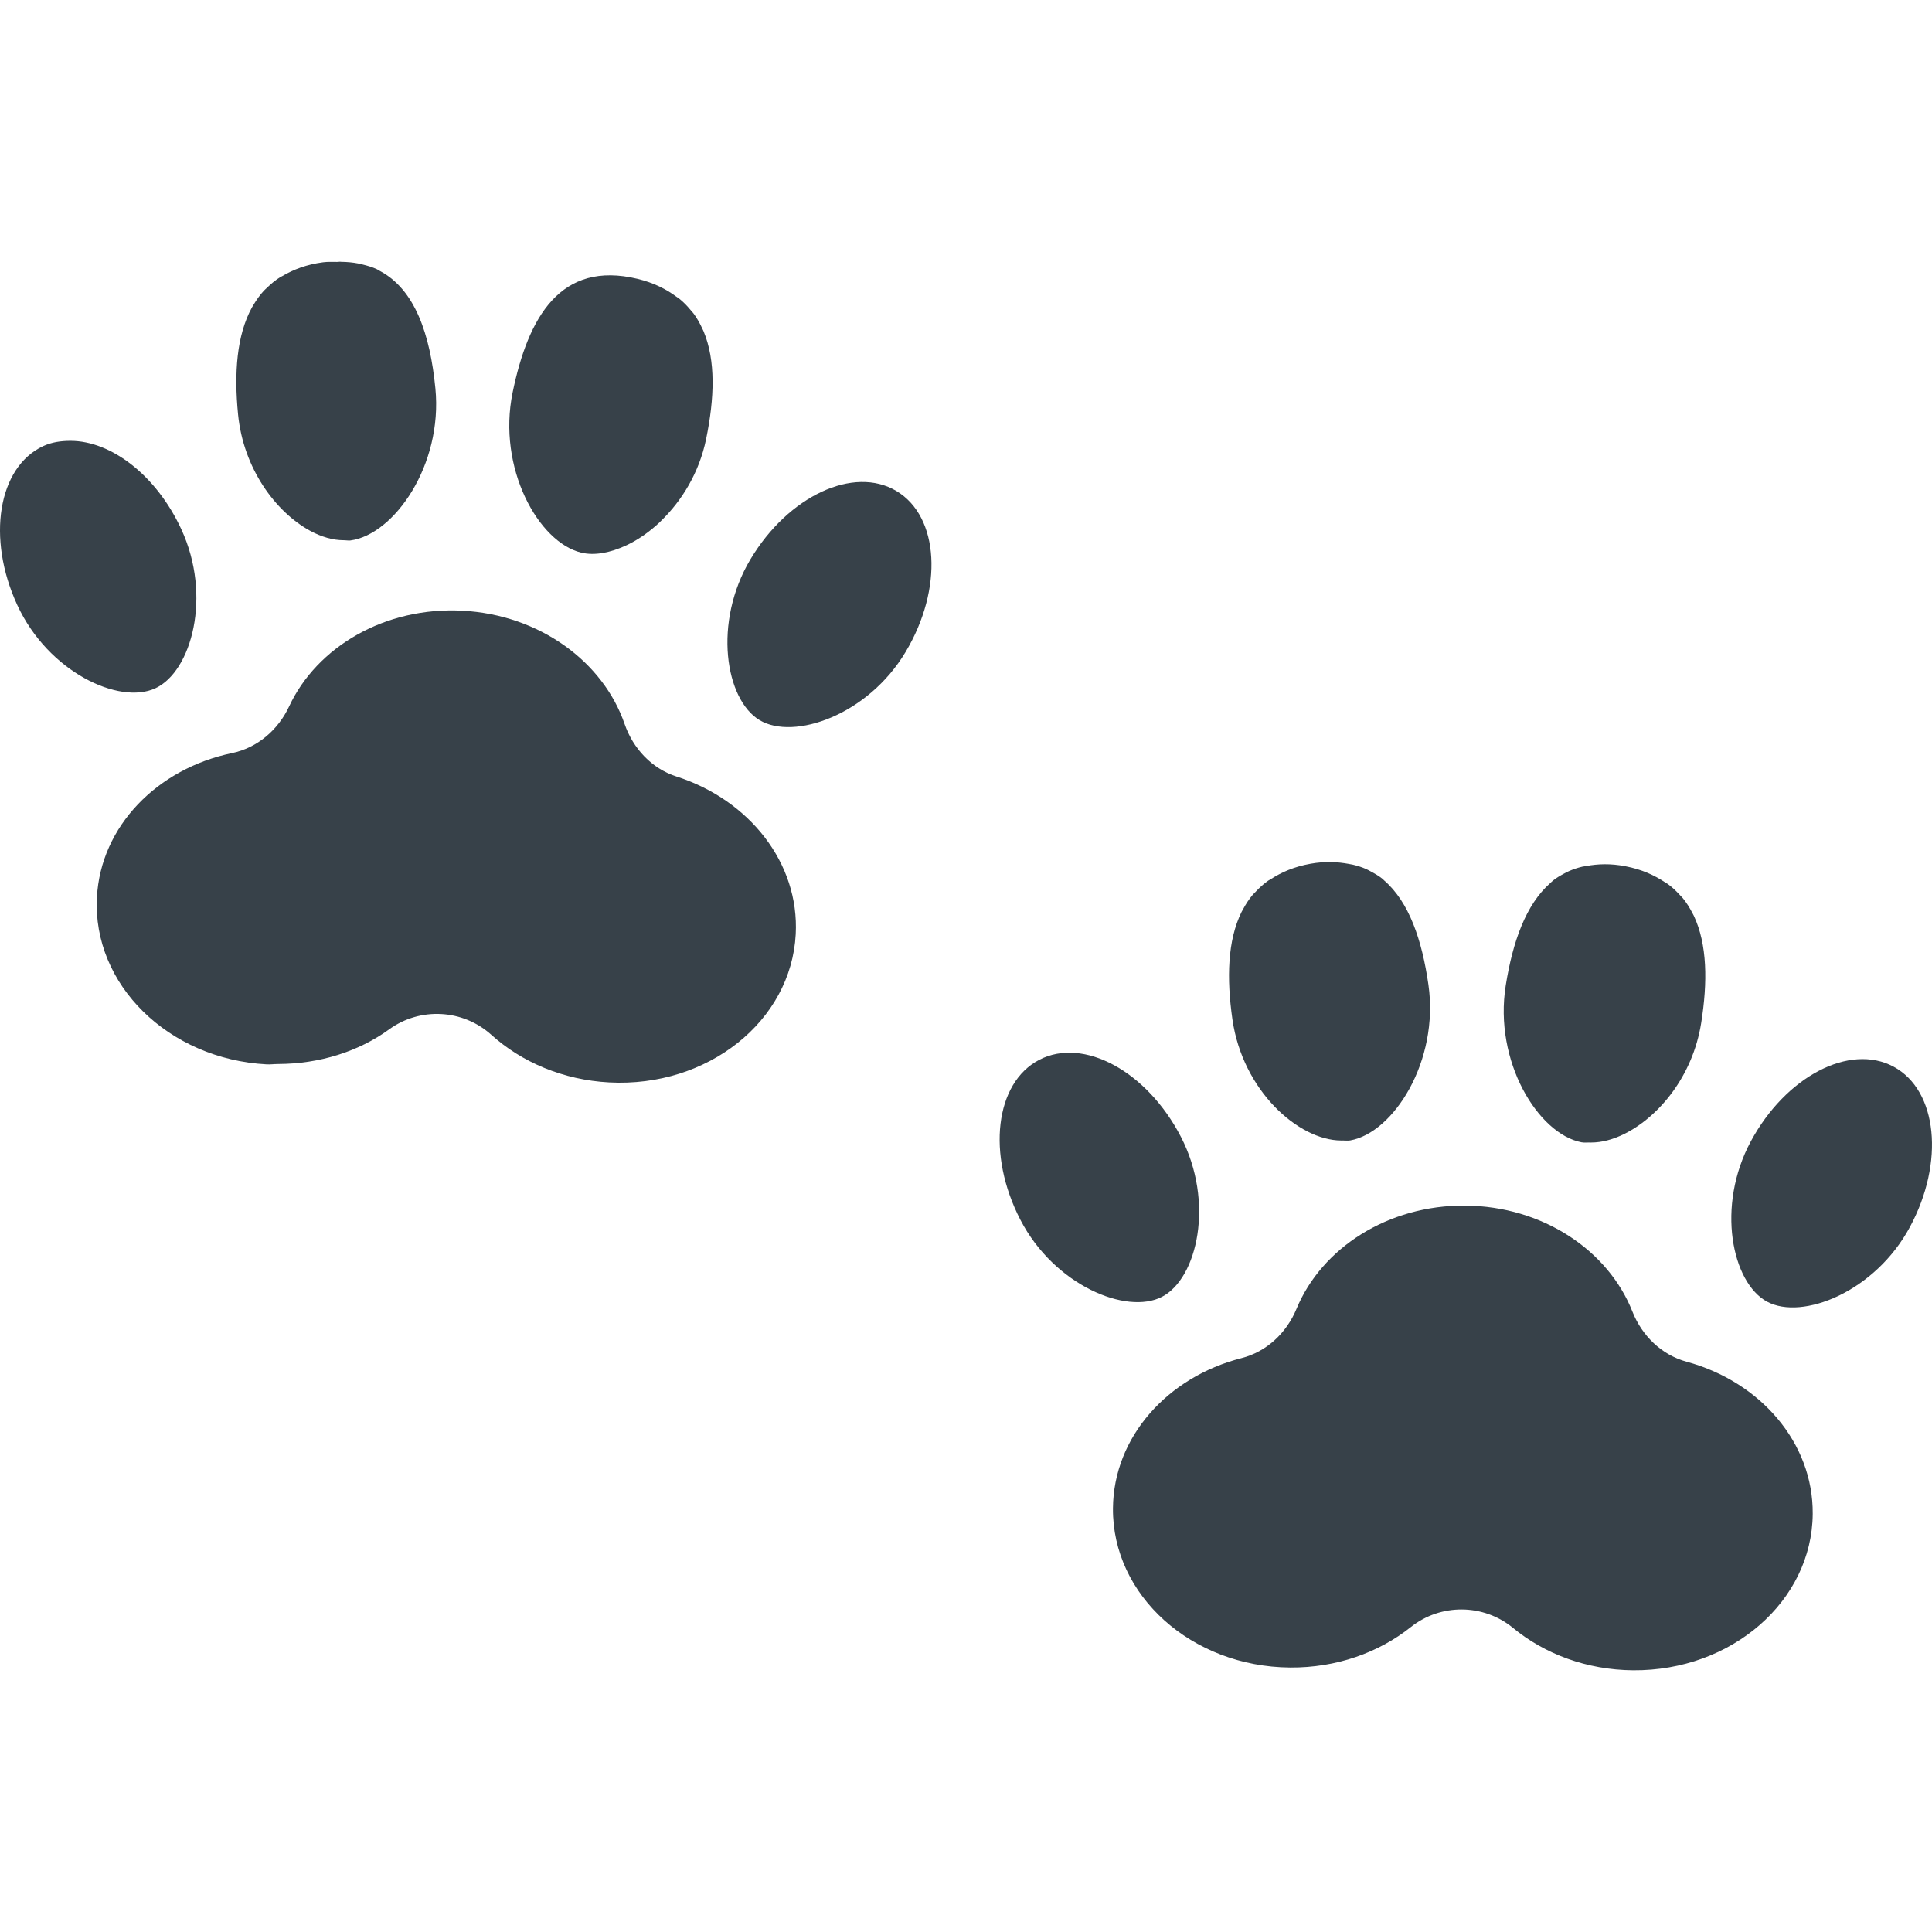
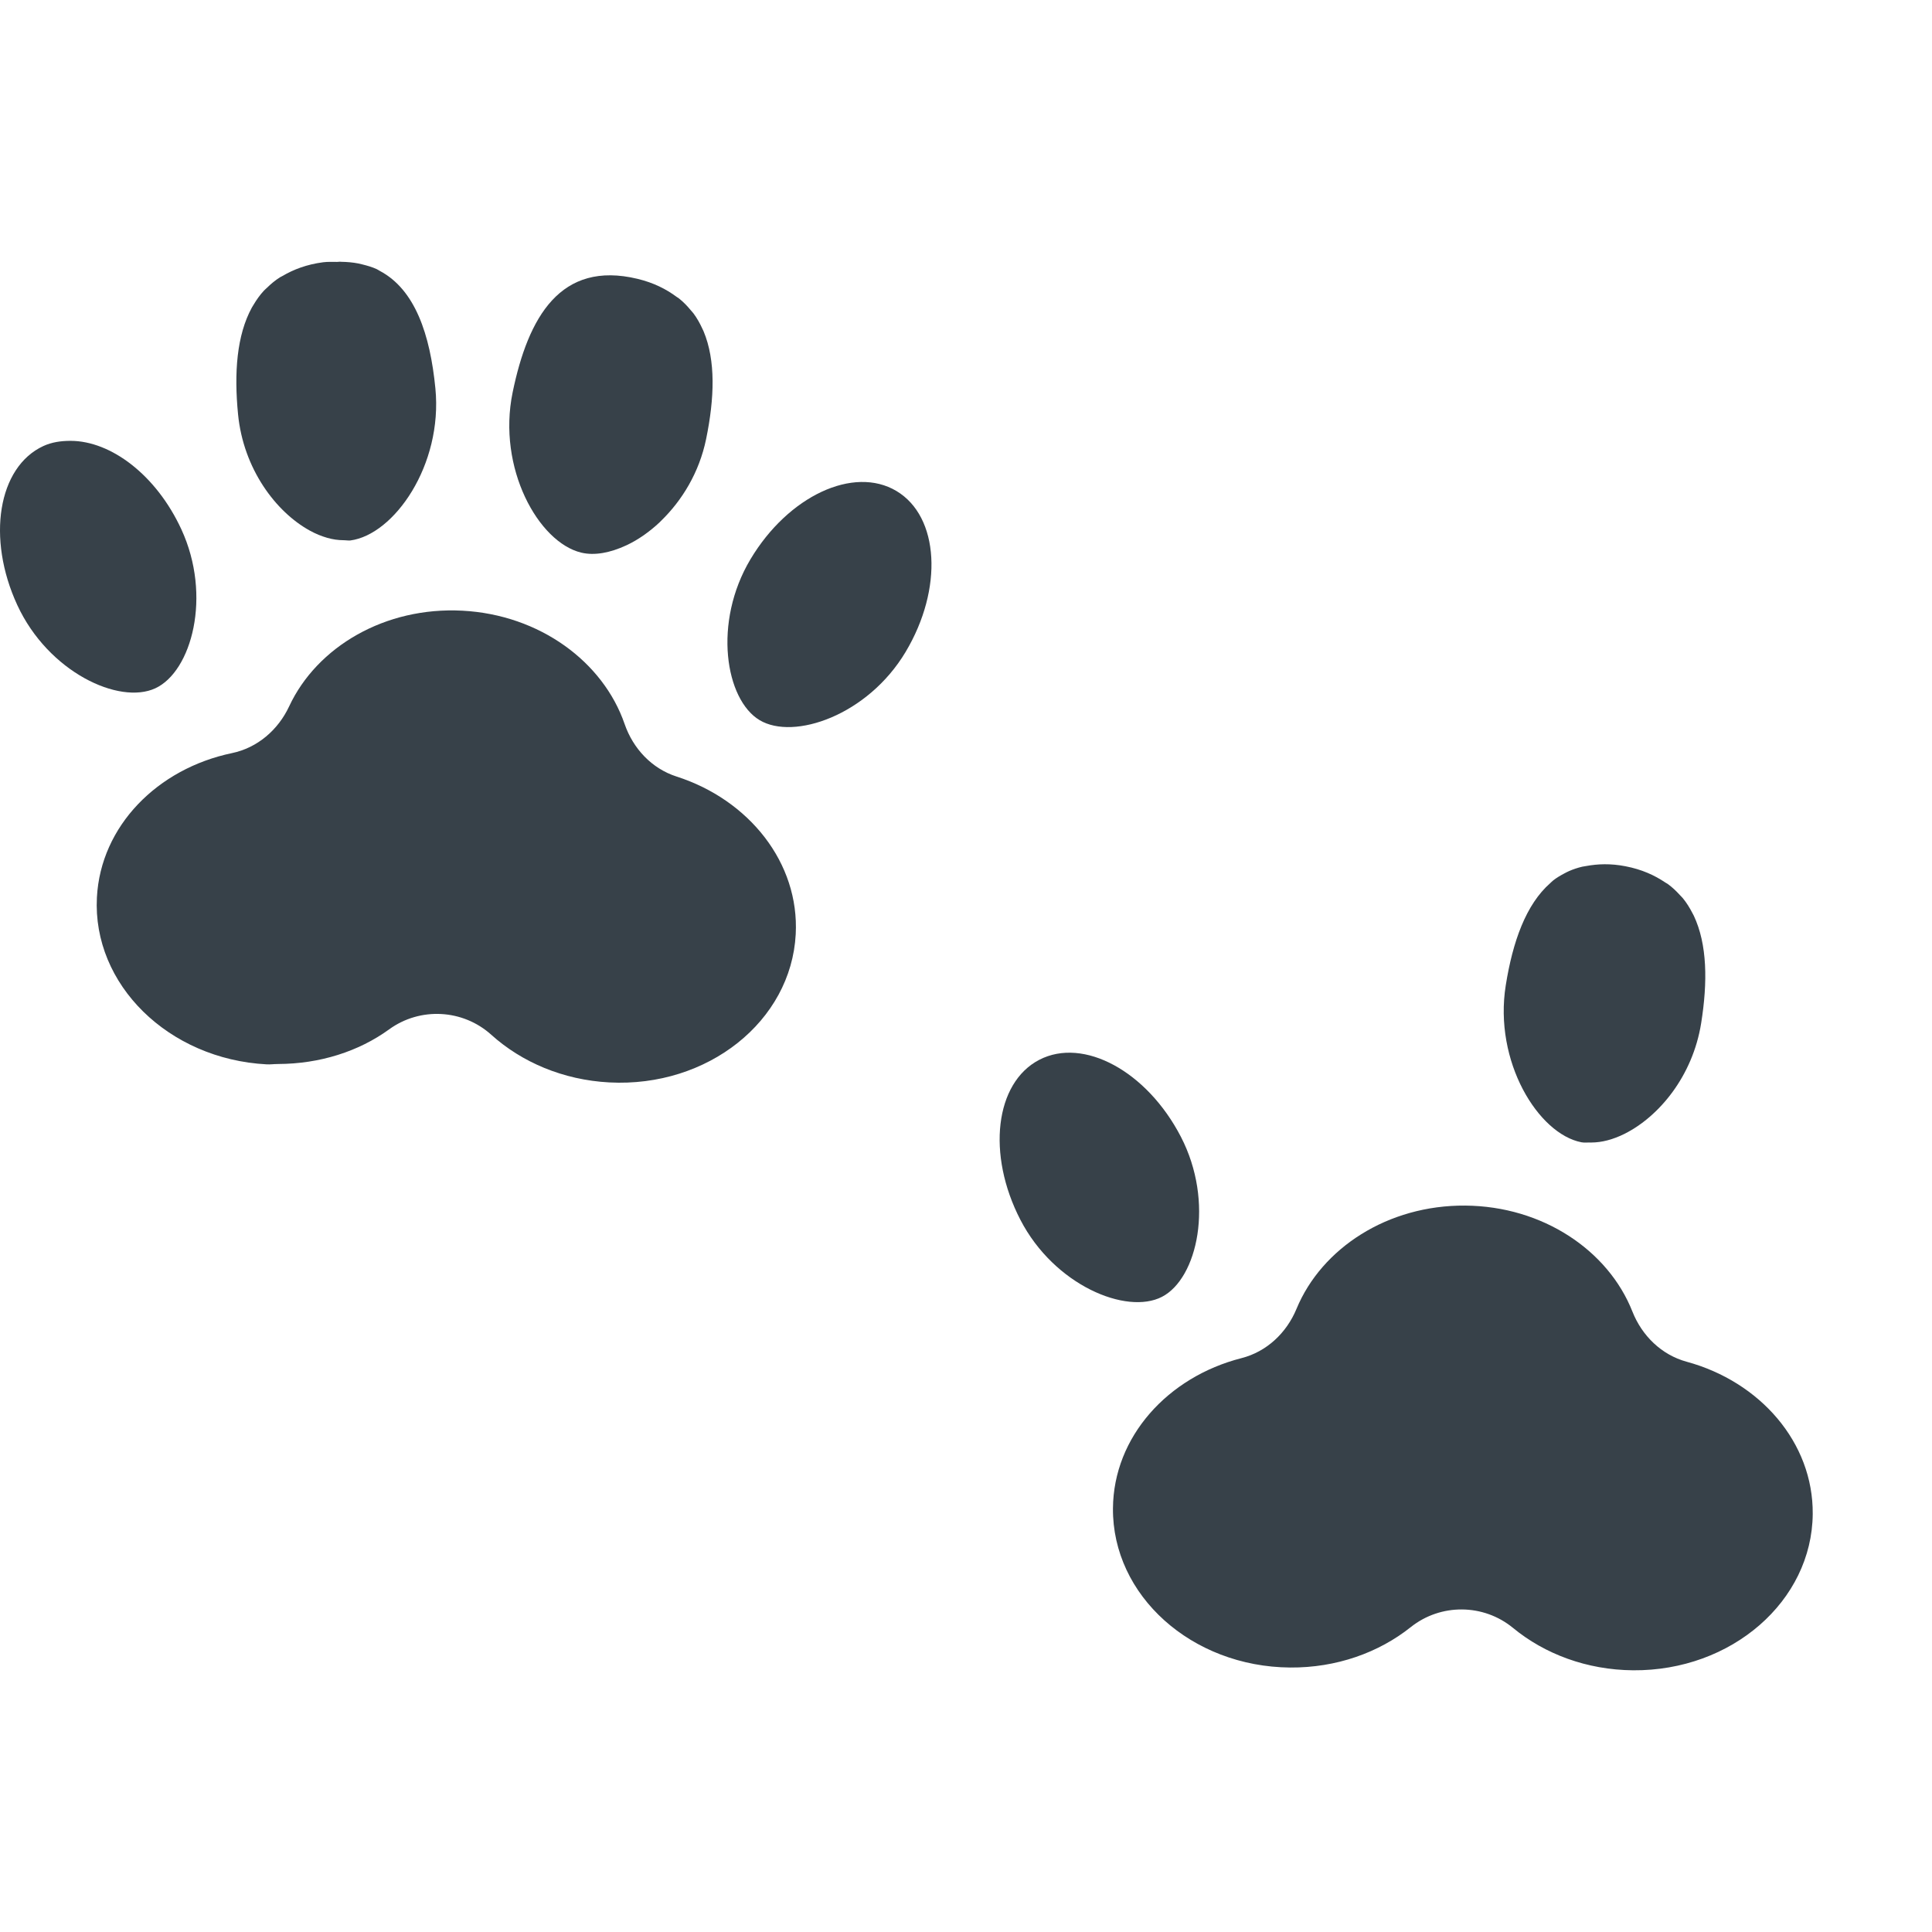
<svg xmlns="http://www.w3.org/2000/svg" version="1.1" id="_x31_0" x="0px" y="0px" viewBox="0 0 512 512" style="enable-background:new 0 0 512 512;" xml:space="preserve">
  <style type="text/css">
	.st0{fill:#374149;}
</style>
  <g>
    <path class="st0" d="M41.164,182.404c9.598-4.441,15.082-24.426,6.886-42.152c-6.648-14.371-18.645-23.414-29.355-23.422   c-0.012,0-0.023-0.008-0.039-0.008c-0.012,0-0.027,0.008-0.043,0.008c-2.469,0.007-4.89,0.343-7.137,1.382   c-12.003,5.554-15.086,24.426-6.886,42.152C12.785,178.092,31.562,186.849,41.164,182.404z" />
    <path class="st0" d="M237.578,130.127c-11.352-6.786-28.672,1.308-38.691,18.074c-10.016,16.77-6.66,37.215,2.418,42.645   c9.082,5.43,28.672-1.305,38.691-18.074C250.011,156.005,248.925,136.912,237.578,130.127z" />
    <path class="st0" d="M154.034,146.451c3.555,0.855,7.73,0.027,11.918-1.918c0.117-0.054,0.23-0.105,0.347-0.16   c1.375-0.664,2.727-1.453,4.082-2.382c0.191-0.129,0.371-0.262,0.558-0.394c1.324-0.95,2.602-1.993,3.855-3.172   c0.141-0.137,0.278-0.282,0.418-0.418c5.477-5.324,10.082-12.714,11.922-21.675c2.223-10.805,2.562-20.79-0.679-28.543   c-0.106-0.262-0.242-0.5-0.356-0.754c-0.644-1.406-1.394-2.738-2.308-3.969c-0.231-0.309-0.504-0.582-0.75-0.875   c-0.93-1.125-1.946-2.191-3.148-3.137c-0.18-0.141-0.395-0.25-0.582-0.386c-2.766-2.047-6.074-3.742-10.359-4.774   c-20.39-4.898-28.981,10.086-33.102,30.121S142.702,143.728,154.034,146.451z" />
    <path class="st0" d="M63.086,109.795c1.414,14.453,10.008,25.867,19,30.808c0.031,0.016,0.058,0.035,0.09,0.051   c1.508,0.824,3.004,1.434,4.504,1.863c0.008,0.004,0.012,0.004,0.016,0.008c1.496,0.43,2.945,0.629,4.367,0.637   c0.031,0,0.062,0.011,0.09,0.011c0.035,0,0.066-0.004,0.102-0.008c0.523-0.003,1.078,0.126,1.586,0.063   c11.555-1.516,24.535-19.934,22.543-40.294c-1.398-14.308-5.379-26.206-14.766-31.164c-0.266-0.136-0.504-0.32-0.774-0.445   c-1.164-0.543-2.461-0.918-3.793-1.246c-0.379-0.09-0.75-0.195-1.141-0.266c-1.406-0.274-2.914-0.41-4.511-0.434   c-0.098,0-0.18-0.027-0.278-0.027c-0.246,0-0.527,0.047-0.778,0.054c-1.234,0.024-2.367-0.082-3.714,0.094   c-4.371,0.574-7.836,1.91-10.805,3.656c-0.199,0.117-0.426,0.203-0.618,0.324c-1.297,0.817-2.418,1.77-3.461,2.786   c-0.274,0.269-0.574,0.507-0.836,0.793c-1.039,1.129-1.926,2.378-2.714,3.707c-0.141,0.238-0.301,0.461-0.434,0.71   C62.726,88.845,62.011,98.814,63.086,109.795z" />
    <path class="st0" d="M179.296,205.791c-6.566-2.11-11.519-7.402-13.766-13.922c-5.679-16.484-22.503-28.953-42.988-30.031   c-20.492-1.078-38.531,9.551-45.91,25.344c-2.918,6.25-8.402,10.992-15.153,12.398c-19.754,4.117-34.801,19.328-35.797,38.238   c-1.218,23.062,18.934,42.871,45.004,44.246c0.946,0.051,1.84-0.086,2.774-0.086c0.027,0,0.054,0,0.078,0   c0.035,0,0.066-0.008,0.102-0.008c11.129-0.027,21.442-3.34,29.477-9.176c8.211-5.965,19.535-5.367,27.078,1.43   c8.035,7.238,18.996,11.977,31.273,12.626c26.07,1.374,48.191-16.207,49.406-39.27C211.87,228.669,198.507,211.959,179.296,205.791   z" />
-     <path class="st0" d="M501.831,282.685c-11.645-6.27-28.586,2.586-37.844,19.781c-9.262,17.195-5,37.477,4.313,42.496   c9.316,5.016,28.586-2.586,37.843-19.781C515.405,307.986,513.472,288.958,501.831,282.685z" />
    <path class="st0" d="M307.941,343.669c9.39-4.867,13.98-25.078,5-42.422c-8.981-17.344-25.778-26.469-37.519-20.387   c-11.742,6.086-13.981,25.074-5,42.418C279.402,340.622,298.546,348.536,307.941,343.669z" />
-     <path class="st0" d="M329.015,241.7c-3.703,7.543-3.973,17.531-2.41,28.45c2.703,18.886,17.488,32.031,28.785,32.094   c0.039,0,0.082,0.015,0.126,0.015c0.082,0,0.16-0.019,0.242-0.019c0.688-0.016,1.41,0.102,2.062-0.016   c11.473-2.027,23.622-21.007,20.727-41.258c-1.696-11.832-5.114-21.902-11.699-27.609c-0.172-0.149-0.325-0.332-0.5-0.473   c-0.934-0.758-1.985-1.356-3.051-1.93c-0.406-0.219-0.809-0.45-1.23-0.637c-1.106-0.496-2.289-0.871-3.535-1.168   c-0.371-0.086-0.754-0.149-1.133-0.211c-2.988-0.546-6.238-0.722-10.066-0.043c-4.34,0.766-7.742,2.254-10.629,4.133   c-0.195,0.126-0.418,0.223-0.61,0.352c-1.254,0.871-2.328,1.871-3.324,2.934c-0.266,0.281-0.558,0.539-0.805,0.836   c-0.988,1.172-1.82,2.457-2.546,3.82C329.285,241.216,329.14,241.447,329.015,241.7z" />
    <path class="st0" d="M419.097,302.716c0.73,0.144,1.535,0.042,2.309,0.054c0.078,0.004,0.148,0.023,0.226,0.023h0.004   c0.031,0,0.066-0.015,0.098-0.015c1.378-0.004,2.785-0.195,4.242-0.574c0.027-0.008,0.054-0.016,0.082-0.023   c1.481-0.391,2.957-0.954,4.461-1.703c0.016-0.008,0.027-0.016,0.043-0.023c9.082-4.559,18.023-15.258,20.266-29.305   c1.738-10.891,1.629-20.883-1.95-28.481c-0.121-0.258-0.266-0.492-0.394-0.742c-0.706-1.37-1.515-2.671-2.484-3.863   c-0.242-0.297-0.527-0.554-0.786-0.836c-0.98-1.082-2.038-2.102-3.281-2.992c-0.188-0.133-0.41-0.238-0.606-0.363   c-2.855-1.926-6.23-3.469-10.558-4.305c-3.965-0.77-7.332-0.625-10.414-0.062c-0.336,0.058-0.687,0.098-1.015,0.172   c-1.23,0.289-2.394,0.676-3.493,1.156c-0.441,0.192-0.867,0.418-1.289,0.641c-1.043,0.554-2.054,1.145-2.977,1.875   c-0.254,0.203-0.484,0.457-0.734,0.676c-6.453,5.66-9.957,15.511-11.804,27.109C395.815,281.333,407.659,300.505,419.097,302.716z" />
    <path class="st0" d="M446.979,360.872c-6.656-1.813-11.839-6.883-14.374-13.297c-6.406-16.211-23.766-27.918-44.286-28.082   c-20.515-0.164-38.062,11.258-44.73,27.363c-2.637,6.375-7.902,11.36-14.586,13.062c-19.55,4.993-33.906,20.864-34.058,39.794   c-0.188,23.098,20.824,41.988,46.934,42.199c12.293,0.098,23.523-3.966,31.984-10.707c7.938-6.325,19.278-6.234,27.114,0.218   c8.347,6.879,19.511,11.122,31.808,11.222c26.106,0.207,47.422-18.339,47.606-41.437   C480.542,382.275,466.448,366.177,446.979,360.872z" />
  </g>
</svg>